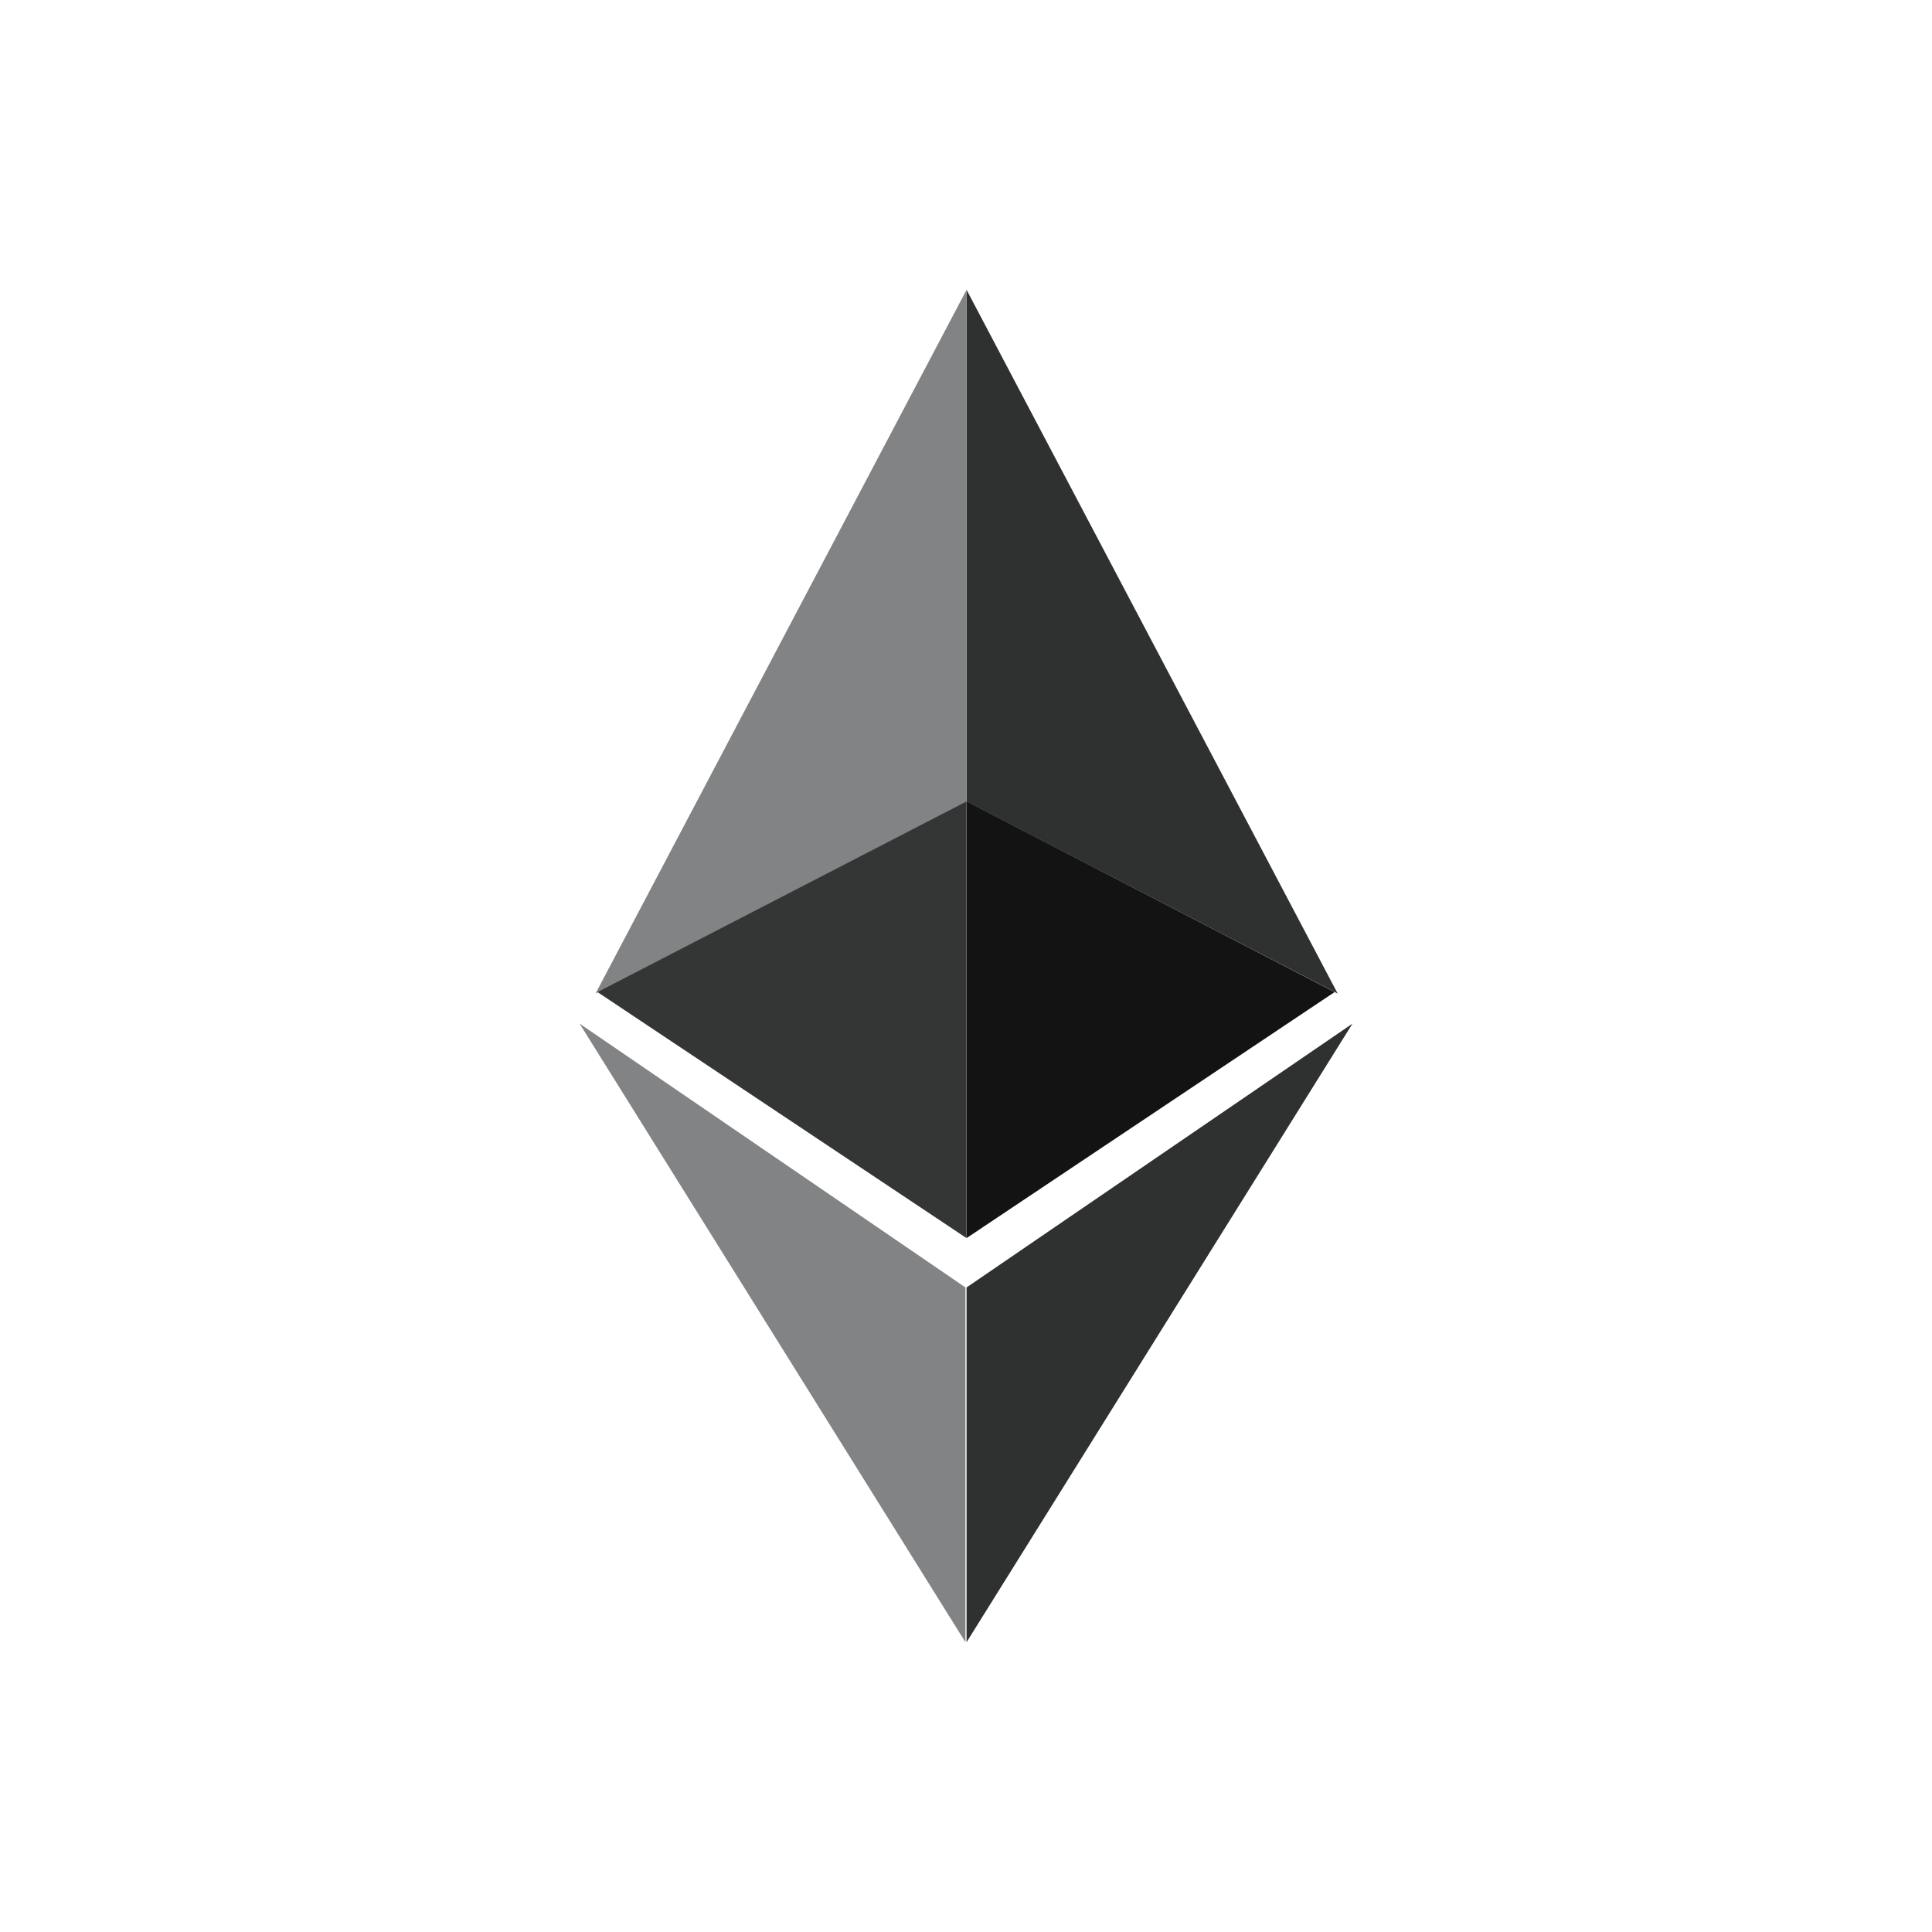
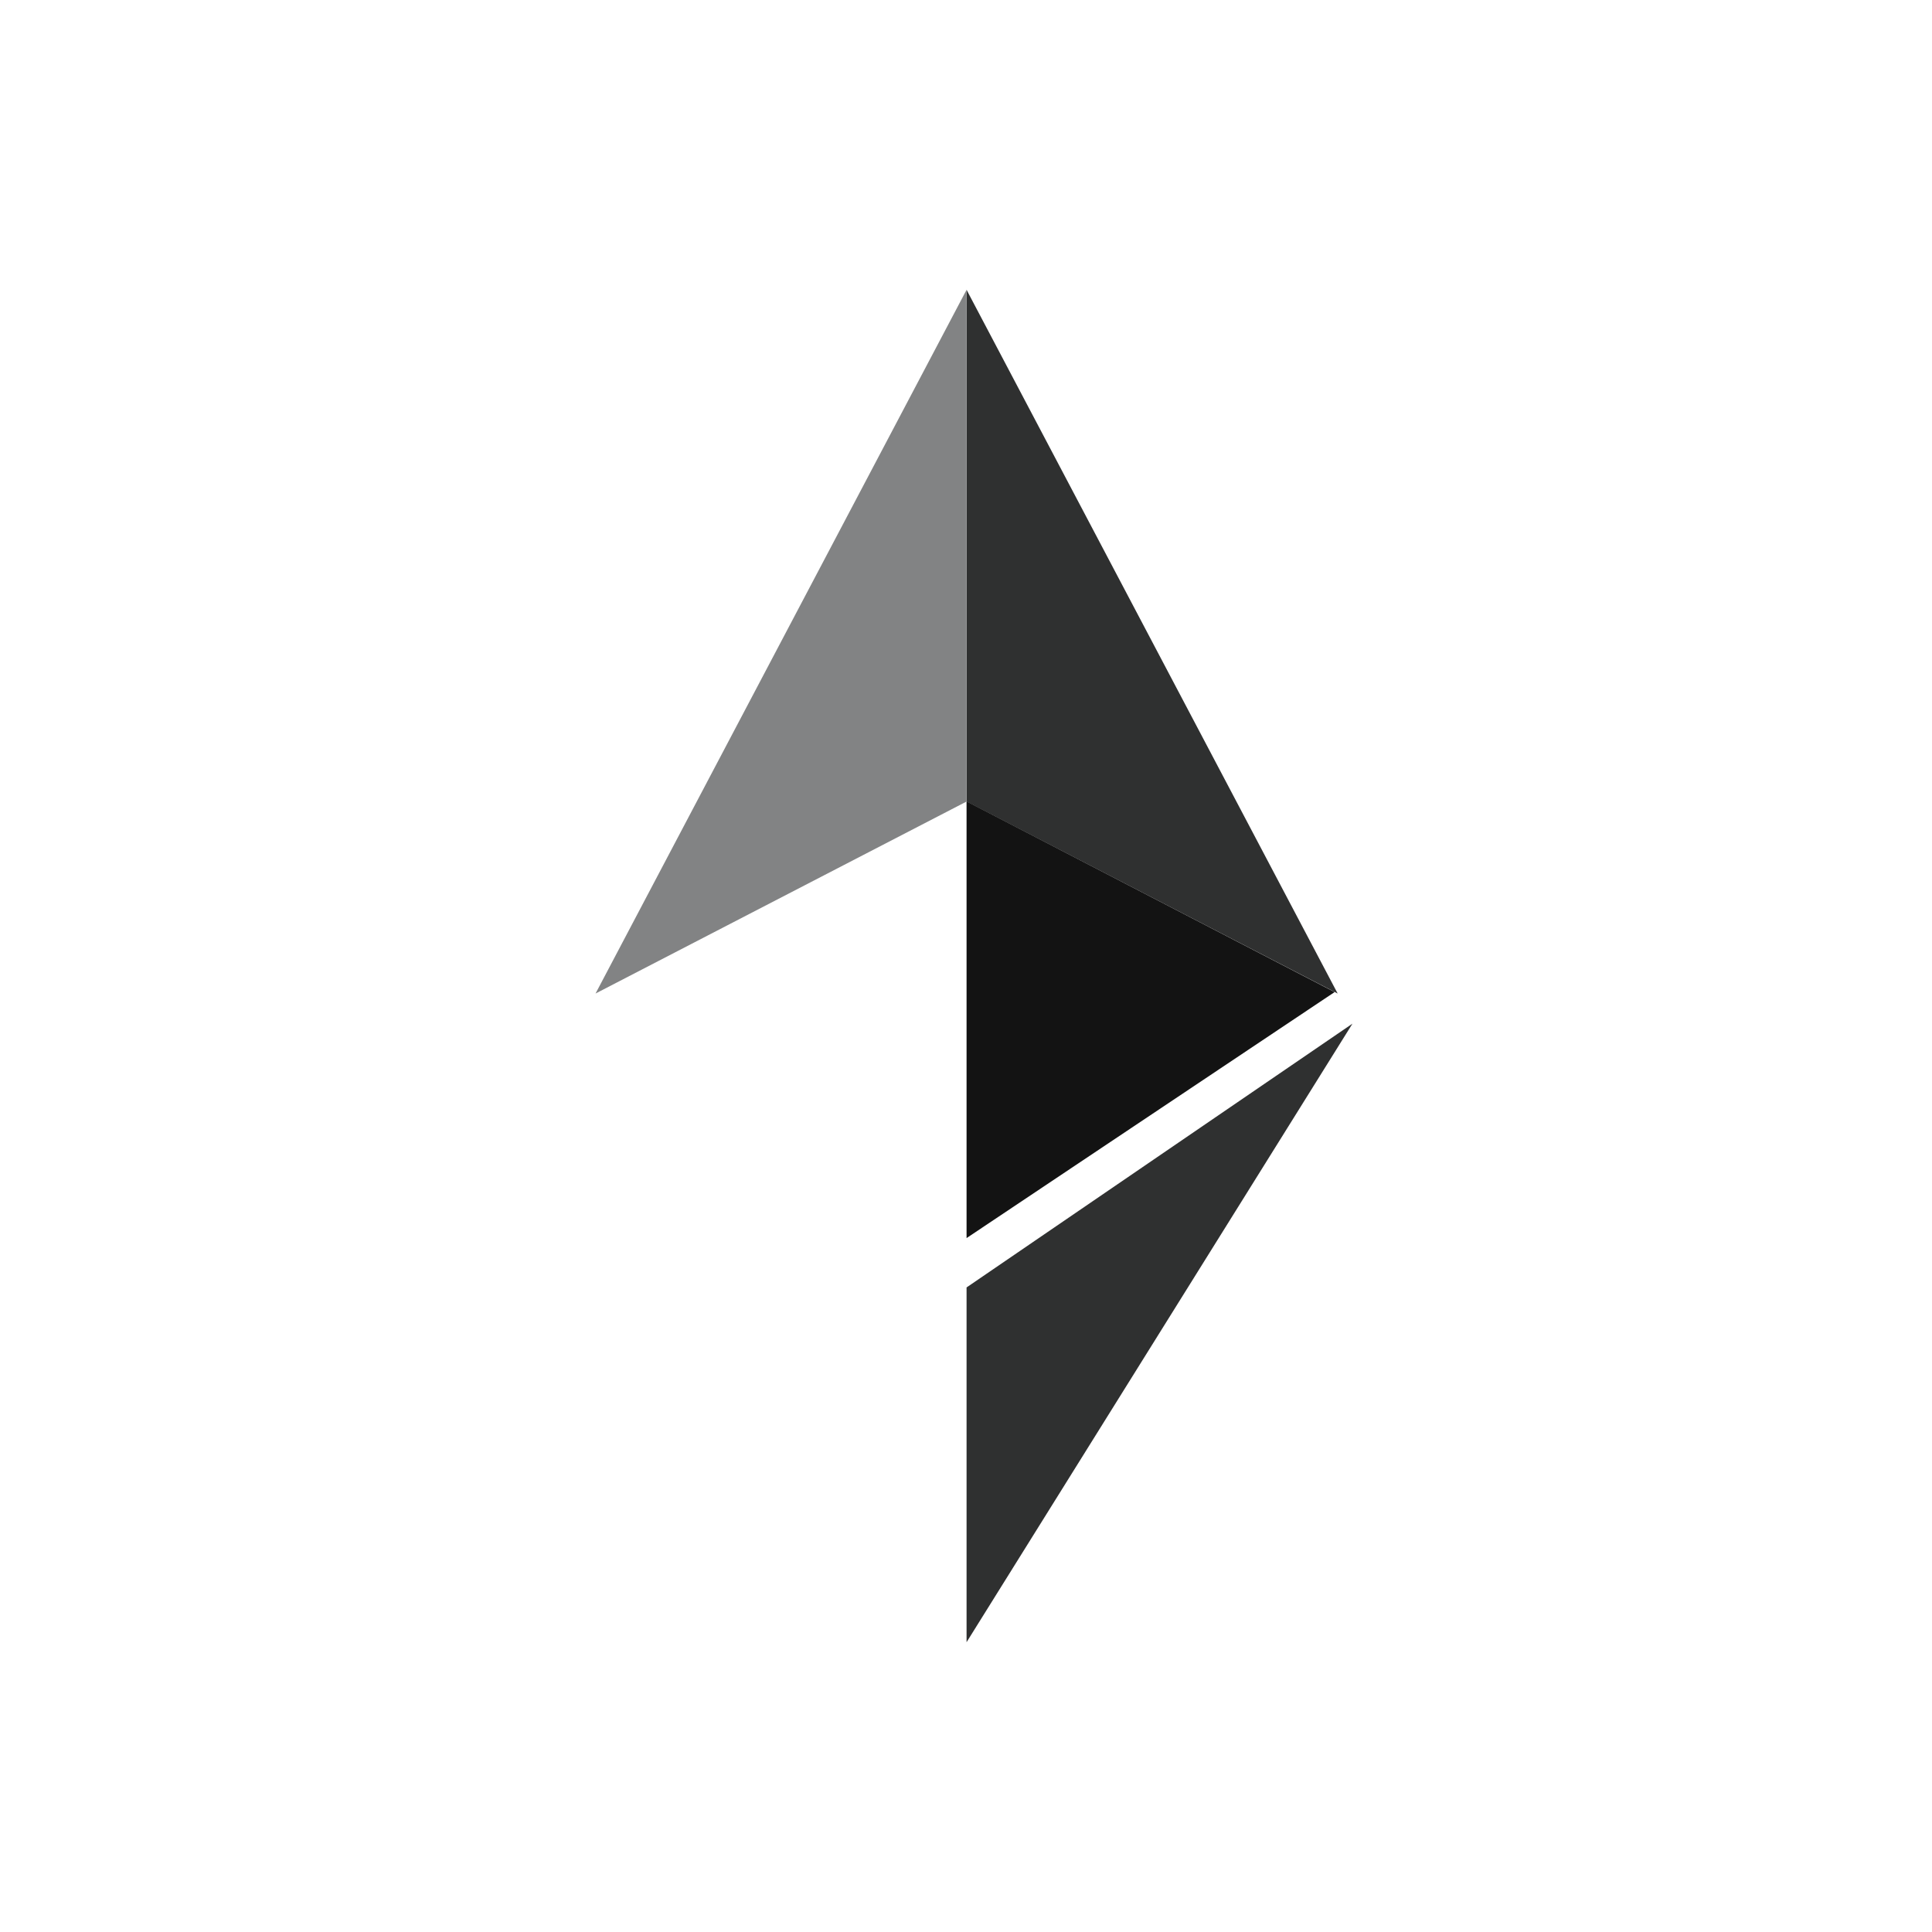
<svg xmlns="http://www.w3.org/2000/svg" width="24" height="24" viewBox="0 0 24 24" fill="none">
  <g clip-path="url(#clip0_5_37225)">
    <path d="M12.007 15.993V20.4L16.801 12.716L12.007 15.993Z" fill="#2F3030" />
    <path d="M16.617 12.342L12.007 3.6V9.957L16.617 12.342Z" fill="#2F3030" />
    <path d="M12.007 9.955V15.38L16.579 12.324L12.007 9.955Z" fill="#131313" />
    <path d="M7.398 12.342L12.007 3.6V9.957L7.398 12.342Z" fill="#828384" />
-     <path d="M12.006 9.955V15.38L7.422 12.324L12.006 9.955Z" fill="#343535" />
-     <path d="M11.993 15.993V20.4L7.2 12.716L11.993 15.993Z" fill="#828384" />
+     <path d="M12.006 9.955V15.38L12.006 9.955Z" fill="#343535" />
  </g>
  <defs>
    <clipPath id="clip0_5_37225">
      <rect width="9.6" height="16.8" fill="white" transform="translate(7.2 3.6)" />
    </clipPath>
  </defs>
</svg>